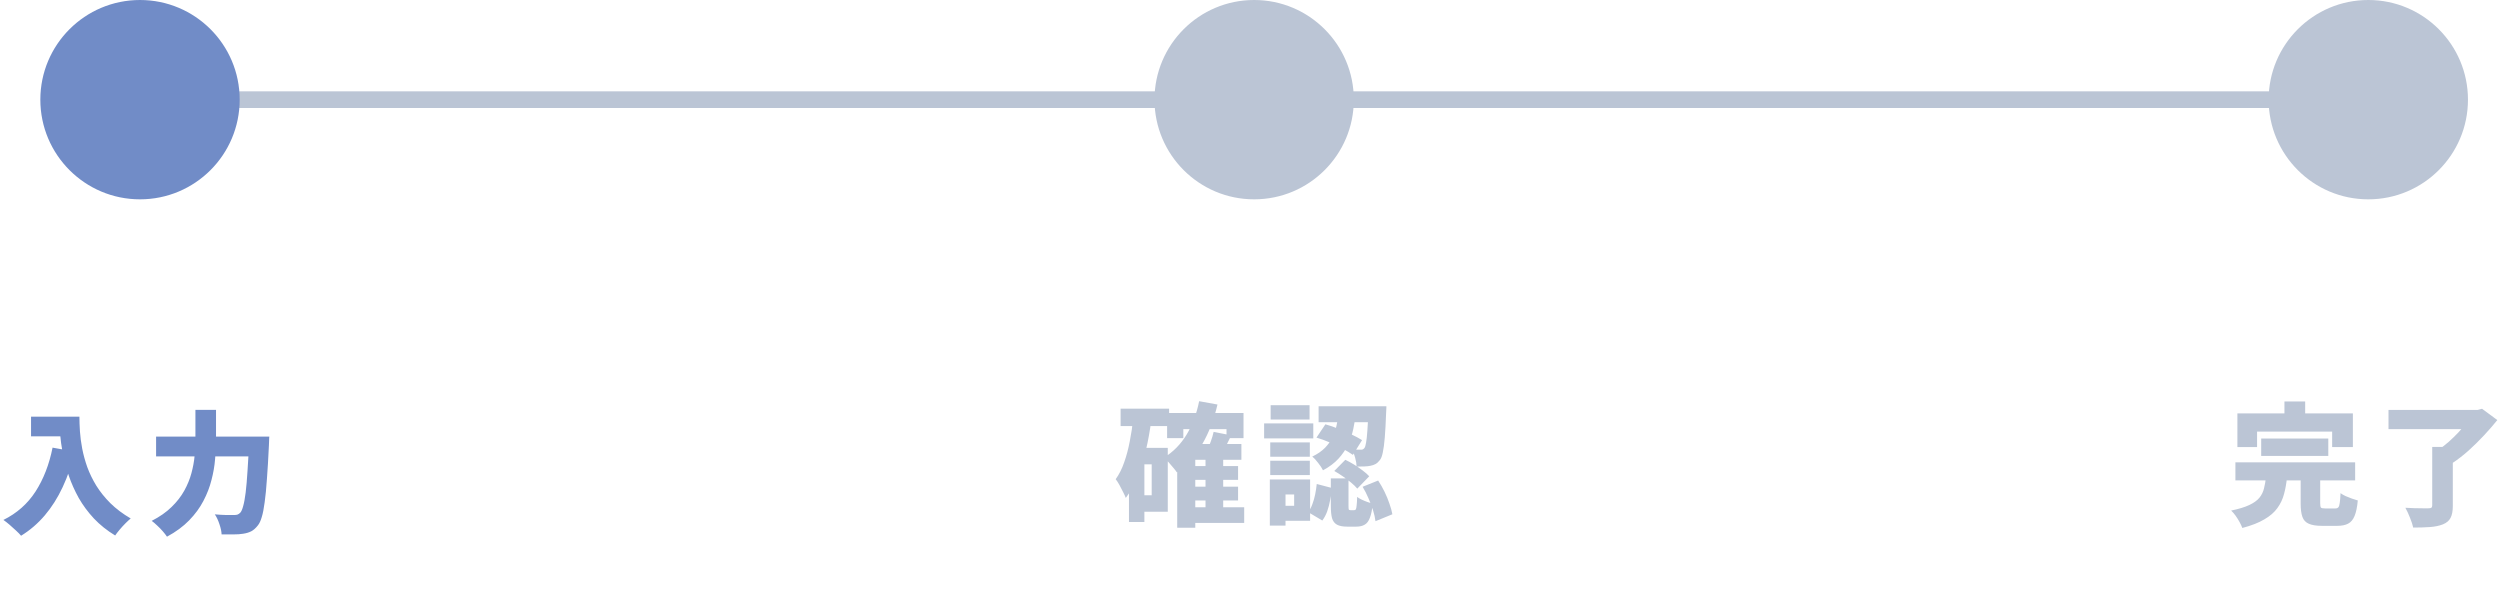
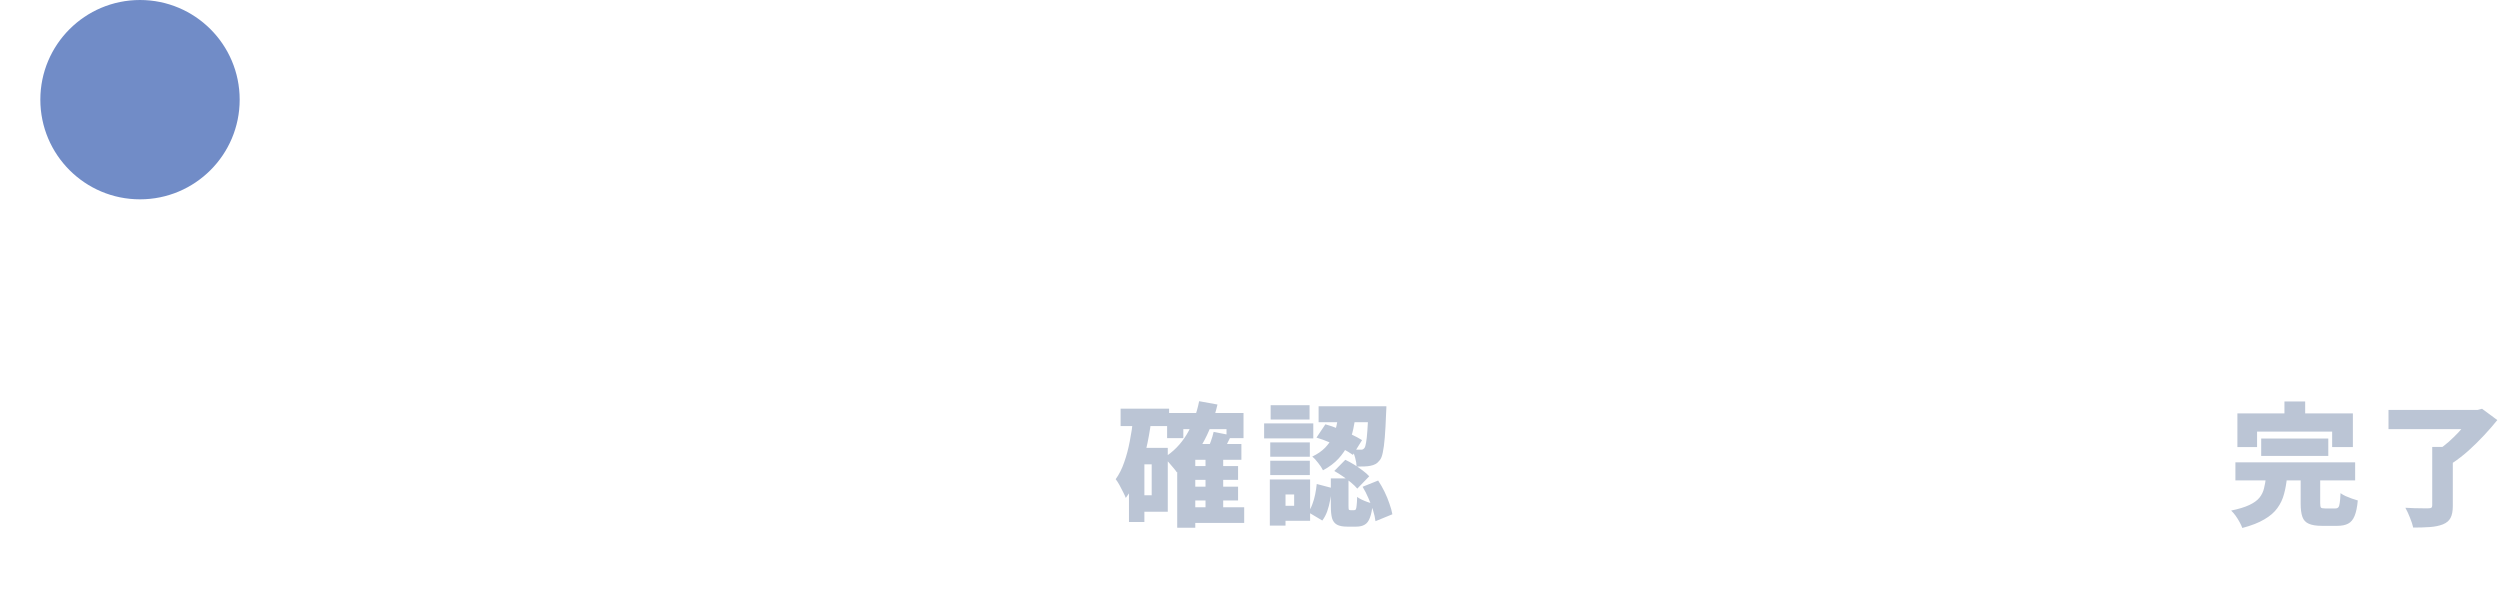
<svg xmlns="http://www.w3.org/2000/svg" width="301" height="72" viewBox="0 0 301 72" fill="none">
-   <circle cx="285.143" cy="12" r="12" fill="#BBC5D5" />
  <path d="M272.247 52.8H280.327V54.896H272.247V52.8ZM269.143 55.664H283.559V57.84H269.143V55.664ZM272.823 57.472H275.351C275.287 58.187 275.169 58.853 274.999 59.472C274.839 60.091 274.572 60.656 274.199 61.168C273.836 61.68 273.313 62.133 272.631 62.528C271.959 62.933 271.073 63.28 269.975 63.568C269.9 63.355 269.788 63.115 269.639 62.848C269.5 62.592 269.34 62.336 269.159 62.08C268.977 61.835 268.801 61.632 268.631 61.472C269.559 61.28 270.289 61.056 270.823 60.8C271.367 60.544 271.772 60.251 272.039 59.92C272.305 59.589 272.487 59.221 272.583 58.816C272.689 58.4 272.769 57.952 272.823 57.472ZM276.999 57.04H279.351V60.608C279.351 60.875 279.383 61.045 279.447 61.12C279.521 61.184 279.687 61.216 279.943 61.216C279.996 61.216 280.076 61.216 280.183 61.216C280.289 61.216 280.407 61.216 280.535 61.216C280.663 61.216 280.785 61.216 280.903 61.216C281.02 61.216 281.111 61.216 281.175 61.216C281.335 61.216 281.452 61.173 281.527 61.088C281.612 61.003 281.671 60.827 281.703 60.56C281.745 60.293 281.777 59.899 281.799 59.376C281.959 59.493 282.161 59.611 282.407 59.728C282.652 59.835 282.908 59.936 283.175 60.032C283.441 60.128 283.676 60.203 283.879 60.256C283.804 61.056 283.676 61.675 283.495 62.112C283.313 62.56 283.057 62.869 282.727 63.04C282.396 63.221 281.953 63.312 281.399 63.312C281.292 63.312 281.159 63.312 280.999 63.312C280.839 63.312 280.668 63.312 280.487 63.312C280.305 63.312 280.129 63.312 279.959 63.312C279.799 63.312 279.671 63.312 279.575 63.312C278.881 63.312 278.348 63.227 277.975 63.056C277.601 62.896 277.345 62.619 277.207 62.224C277.068 61.829 276.999 61.301 276.999 60.64V57.04ZM275.047 48.336H277.543V51.44H275.047V48.336ZM269.383 49.776H283.287V53.824H280.791V51.968H271.751V53.824H269.383V49.776ZM292.839 53.808H295.319V60.912C295.319 61.531 295.228 62.011 295.047 62.352C294.876 62.693 294.567 62.955 294.119 63.136C293.681 63.307 293.164 63.413 292.567 63.456C291.969 63.499 291.297 63.52 290.551 63.52C290.476 63.179 290.343 62.773 290.151 62.304C289.969 61.845 289.788 61.456 289.607 61.136C289.948 61.157 290.305 61.173 290.679 61.184C291.063 61.195 291.409 61.2 291.719 61.2C292.028 61.2 292.241 61.2 292.359 61.2C292.54 61.2 292.663 61.179 292.727 61.136C292.801 61.083 292.839 60.987 292.839 60.848V53.808ZM287.575 49.36H298.535V51.664H287.575V49.36ZM297.655 49.36H298.295L298.839 49.216L300.679 50.576C300.199 51.173 299.66 51.792 299.063 52.432C298.465 53.072 297.841 53.685 297.191 54.272C296.54 54.848 295.889 55.349 295.239 55.776C295.121 55.605 294.967 55.419 294.775 55.216C294.583 55.013 294.385 54.816 294.183 54.624C293.98 54.421 293.799 54.256 293.639 54.128C294.033 53.851 294.433 53.536 294.839 53.184C295.244 52.821 295.628 52.448 295.991 52.064C296.353 51.669 296.679 51.291 296.967 50.928C297.255 50.555 297.484 50.224 297.655 49.936V49.36Z" fill="#BBC5D5" />
-   <path d="M7.147 12H275.433" stroke="#BBC5D5" stroke-width="2" stroke-linecap="round" />
  <path d="M28.857 12C28.857 18.627 23.485 24 16.857 24C10.23 24 4.857 18.627 4.857 12C4.857 5.373 10.23 0 16.857 0C23.485 0 28.857 5.373 28.857 12Z" fill="#718CC7" />
-   <path d="M3.737 50.168H8.281V52.536H3.737V50.168ZM7.145 50.168H9.561C9.561 50.691 9.583 51.283 9.625 51.944C9.668 52.595 9.759 53.283 9.897 54.008C10.036 54.733 10.239 55.475 10.505 56.232C10.783 56.989 11.145 57.736 11.593 58.472C12.052 59.208 12.617 59.912 13.289 60.584C13.972 61.256 14.788 61.869 15.737 62.424C15.567 62.563 15.359 62.755 15.113 63C14.868 63.245 14.633 63.501 14.409 63.768C14.185 64.035 14.004 64.269 13.865 64.472C12.884 63.875 12.031 63.192 11.305 62.424C10.591 61.656 9.983 60.835 9.481 59.96C8.991 59.075 8.591 58.179 8.281 57.272C7.972 56.365 7.732 55.48 7.561 54.616C7.401 53.741 7.289 52.925 7.225 52.168C7.172 51.4 7.145 50.733 7.145 50.168ZM6.329 53.896L9.001 54.376C8.639 55.933 8.153 57.357 7.545 58.648C6.948 59.928 6.233 61.059 5.401 62.04C4.569 63.021 3.615 63.843 2.537 64.504C2.399 64.333 2.196 64.125 1.929 63.88C1.673 63.645 1.407 63.405 1.129 63.16C0.852 62.925 0.612 62.739 0.409 62.6C2.031 61.8 3.321 60.659 4.281 59.176C5.241 57.683 5.924 55.923 6.329 53.896ZM18.793 52.568H30.969V54.952H18.793V52.568ZM29.993 52.568H32.425C32.425 52.568 32.42 52.637 32.409 52.776C32.409 52.915 32.404 53.069 32.393 53.24C32.393 53.4 32.388 53.533 32.377 53.64C32.303 55.208 32.223 56.552 32.137 57.672C32.063 58.792 31.972 59.725 31.865 60.472C31.769 61.219 31.652 61.816 31.513 62.264C31.385 62.701 31.231 63.032 31.049 63.256C30.783 63.597 30.511 63.837 30.233 63.976C29.956 64.115 29.631 64.211 29.257 64.264C28.948 64.317 28.559 64.344 28.089 64.344C27.631 64.355 27.161 64.355 26.681 64.344C26.671 64.003 26.585 63.597 26.425 63.128C26.276 62.659 26.089 62.259 25.865 61.928C26.356 61.971 26.809 61.997 27.225 62.008C27.641 62.008 27.961 62.008 28.185 62.008C28.345 62.008 28.479 61.992 28.585 61.96C28.703 61.917 28.815 61.843 28.921 61.736C29.049 61.608 29.167 61.347 29.273 60.952C29.391 60.547 29.492 59.997 29.577 59.304C29.663 58.6 29.737 57.731 29.801 56.696C29.876 55.651 29.94 54.424 29.993 53.016V52.568ZM23.529 49.352H26.009V52.952C26.009 53.677 25.972 54.451 25.897 55.272C25.833 56.093 25.689 56.931 25.465 57.784C25.252 58.637 24.927 59.48 24.489 60.312C24.063 61.133 23.492 61.912 22.777 62.648C22.063 63.384 21.172 64.04 20.105 64.616C19.977 64.424 19.807 64.205 19.593 63.96C19.38 63.715 19.151 63.48 18.905 63.256C18.671 63.032 18.457 62.851 18.265 62.712C19.225 62.221 20.02 61.667 20.649 61.048C21.289 60.429 21.801 59.773 22.185 59.08C22.569 58.387 22.857 57.683 23.049 56.968C23.241 56.253 23.369 55.555 23.433 54.872C23.497 54.179 23.529 53.539 23.529 52.952V49.352Z" fill="#718CC7" />
-   <circle cx="151" cy="12" r="12" fill="#BBC5D5" />
  <path d="M143.224 56.112H149.064V57.776H143.224V56.112ZM143.224 58.592H149.064V60.256H143.224V58.592ZM143.16 61.072H149.8V62.96H143.16V61.072ZM140.52 49.728H149.72V52.752H147.672V51.664H142.472V52.752H140.52V49.728ZM145.144 55.088H147.272V61.936H145.144V55.088ZM143.912 53.456H149.464V55.36H143.912V63.536H141.736V55.44L143.688 53.456H143.912ZM144.376 48.304L146.584 48.704C146.168 50.496 145.555 52.091 144.744 53.488C143.933 54.875 142.915 56 141.688 56.864C141.592 56.715 141.448 56.528 141.256 56.304C141.075 56.08 140.883 55.856 140.68 55.632C140.477 55.408 140.296 55.232 140.136 55.104C141.256 54.411 142.168 53.483 142.872 52.32C143.576 51.147 144.077 49.808 144.376 48.304ZM146.12 52L148.248 52.416C148.035 52.864 147.821 53.291 147.608 53.696C147.405 54.101 147.213 54.453 147.032 54.752L145.304 54.32C145.453 53.989 145.608 53.611 145.768 53.184C145.928 52.747 146.045 52.352 146.12 52ZM134.92 49.2H140.76V51.296H134.92V49.2ZM136.824 53.92H140.6V61.616H136.824V59.632H138.664V55.904H136.824V53.92ZM136.44 50.352L138.6 50.688C138.451 51.861 138.243 53.019 137.976 54.16C137.72 55.291 137.389 56.352 136.984 57.344C136.589 58.336 136.109 59.205 135.544 59.952C135.48 59.771 135.373 59.536 135.224 59.248C135.085 58.96 134.936 58.672 134.776 58.384C134.616 58.096 134.467 57.867 134.328 57.696C134.744 57.12 135.085 56.443 135.352 55.664C135.629 54.885 135.853 54.043 136.024 53.136C136.205 52.229 136.344 51.301 136.44 50.352ZM135.928 53.92H137.784V62.848H135.928V53.92ZM161.176 49.696H163.256C163.181 50.347 163.075 50.997 162.936 51.648C162.797 52.299 162.584 52.928 162.296 53.536C162.019 54.133 161.635 54.699 161.144 55.232C160.664 55.755 160.045 56.219 159.288 56.624C159.16 56.357 158.968 56.064 158.712 55.744C158.467 55.413 158.227 55.157 157.992 54.976C158.632 54.667 159.149 54.309 159.544 53.904C159.939 53.488 160.243 53.051 160.456 52.592C160.68 52.123 160.84 51.643 160.936 51.152C161.043 50.661 161.123 50.176 161.176 49.696ZM158.504 52.688L159.576 51.088C160.088 51.227 160.616 51.408 161.16 51.632C161.704 51.845 162.221 52.069 162.712 52.304C163.213 52.539 163.64 52.768 163.992 52.992L162.888 54.768C162.547 54.523 162.131 54.272 161.64 54.016C161.149 53.749 160.632 53.499 160.088 53.264C159.544 53.029 159.016 52.837 158.504 52.688ZM164.76 48.912H166.92C166.92 48.912 166.92 48.965 166.92 49.072C166.92 49.168 166.915 49.28 166.904 49.408C166.904 49.536 166.899 49.643 166.888 49.728C166.845 50.912 166.792 51.893 166.728 52.672C166.664 53.44 166.584 54.043 166.488 54.48C166.403 54.907 166.285 55.211 166.136 55.392C165.965 55.616 165.789 55.776 165.608 55.872C165.437 55.968 165.235 56.037 165 56.08C164.808 56.123 164.568 56.149 164.28 56.16C163.992 56.171 163.677 56.176 163.336 56.176C163.325 55.856 163.267 55.499 163.16 55.104C163.053 54.709 162.925 54.373 162.776 54.096C162.989 54.117 163.187 54.133 163.368 54.144C163.549 54.144 163.699 54.144 163.816 54.144C164.008 54.165 164.163 54.096 164.28 53.936C164.355 53.84 164.419 53.632 164.472 53.312C164.536 52.981 164.589 52.491 164.632 51.84C164.685 51.179 164.728 50.315 164.76 49.248V48.912ZM160.232 57.6H162.36V60.896C162.36 61.131 162.371 61.28 162.392 61.344C162.424 61.397 162.493 61.424 162.6 61.424C162.621 61.424 162.653 61.424 162.696 61.424C162.739 61.424 162.781 61.424 162.824 61.424C162.867 61.424 162.909 61.424 162.952 61.424C162.995 61.424 163.027 61.424 163.048 61.424C163.133 61.424 163.197 61.392 163.24 61.328C163.283 61.253 163.315 61.104 163.336 60.88C163.368 60.645 163.389 60.293 163.4 59.824C163.528 59.931 163.704 60.037 163.928 60.144C164.152 60.251 164.381 60.347 164.616 60.432C164.861 60.517 165.08 60.587 165.272 60.64C165.208 61.365 165.096 61.931 164.936 62.336C164.787 62.741 164.579 63.019 164.312 63.168C164.045 63.328 163.704 63.408 163.288 63.408C163.213 63.408 163.128 63.408 163.032 63.408C162.936 63.408 162.84 63.408 162.744 63.408C162.659 63.408 162.568 63.408 162.472 63.408C162.387 63.408 162.301 63.408 162.216 63.408C161.672 63.408 161.256 63.328 160.968 63.168C160.68 63.008 160.483 62.747 160.376 62.384C160.28 62.021 160.232 61.536 160.232 60.928V57.6ZM158.536 58.272L160.36 58.752C160.317 59.232 160.248 59.712 160.152 60.192C160.067 60.672 159.949 61.125 159.8 61.552C159.651 61.968 159.453 62.341 159.208 62.672L157.512 61.664C157.715 61.387 157.88 61.067 158.008 60.704C158.147 60.341 158.259 59.952 158.344 59.536C158.429 59.12 158.493 58.699 158.536 58.272ZM160.648 56.704L161.976 55.36C162.317 55.52 162.669 55.712 163.032 55.936C163.395 56.16 163.736 56.395 164.056 56.64C164.387 56.885 164.653 57.12 164.856 57.344L163.416 58.832C163.235 58.608 162.989 58.368 162.68 58.112C162.381 57.856 162.051 57.605 161.688 57.36C161.336 57.115 160.989 56.896 160.648 56.704ZM164.056 58.608L165.928 57.856C166.205 58.272 166.461 58.72 166.696 59.2C166.931 59.68 167.128 60.16 167.288 60.64C167.459 61.109 167.576 61.536 167.64 61.92L165.608 62.752C165.565 62.368 165.469 61.936 165.32 61.456C165.171 60.976 164.984 60.485 164.76 59.984C164.547 59.483 164.312 59.024 164.056 58.608ZM158.76 48.912H165.752V50.832H158.76V48.912ZM152.936 53.264H157.704V54.992H152.936V53.264ZM152.984 48.784H157.672V50.512H152.984V48.784ZM152.936 55.472H157.704V57.2H152.936V55.472ZM152.2 50.976H158.12V52.784H152.2V50.976ZM153.928 57.728H157.736V62.704H153.928V60.896H155.816V59.536H153.928V57.728ZM152.888 57.728H154.776V63.28H152.888V57.728Z" fill="#BBC5D5" />
</svg>